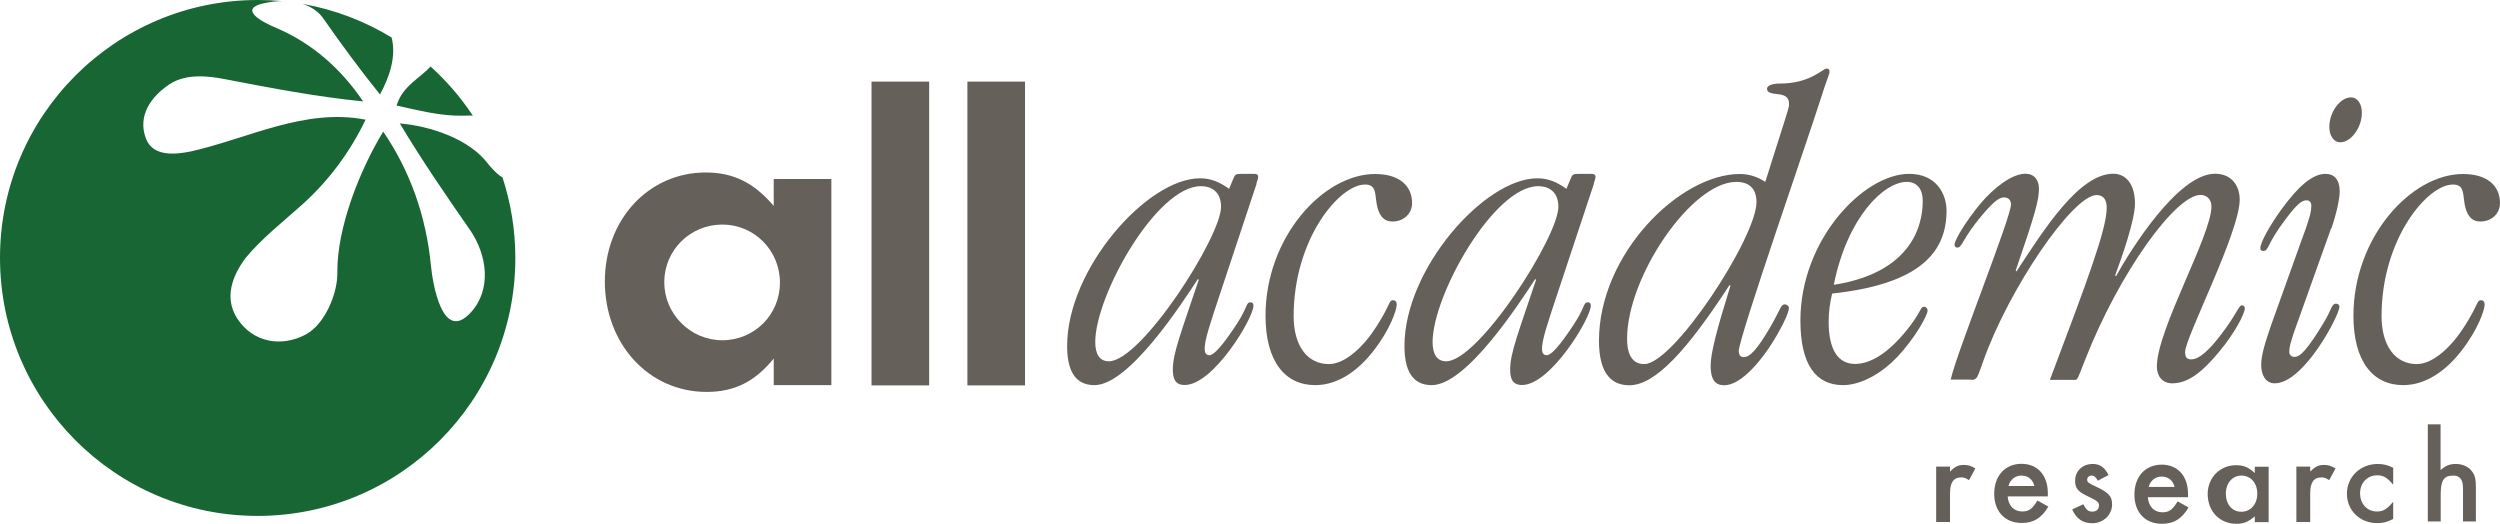
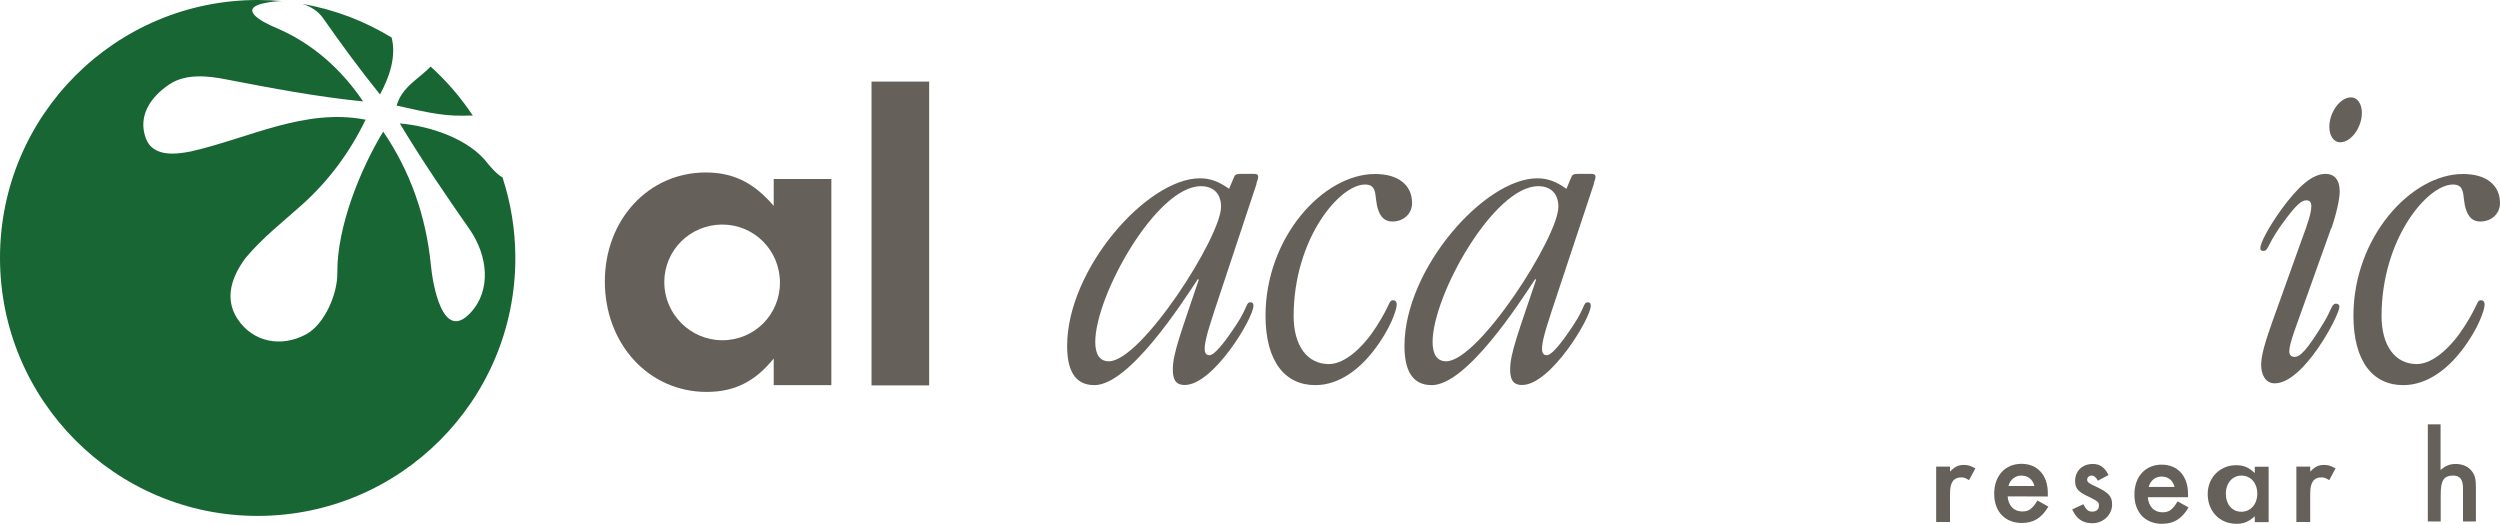
<svg xmlns="http://www.w3.org/2000/svg" id="Layer_2" viewBox="0 0 180.46 37.83">
  <defs>
    <style>.cls-1,.cls-2{fill:#66605b;}.cls-1,.cls-3{fill-rule:evenodd;}.cls-3{fill:#176634;}</style>
  </defs>
  <g id="Foreground">
    <path class="cls-1" d="M55.85,12.94v1.92c-1.44-1.68-2.92-2.41-4.91-2.41-4.12,0-7.28,3.4-7.28,7.87s3.13,7.97,7.35,7.97c2.03,0,3.5-.76,4.84-2.41v1.92h4.16v-14.88h-4.16ZM52.14,16.21c2.3,0,4.16,1.86,4.16,4.19s-1.86,4.16-4.16,4.16-4.19-1.89-4.19-4.19,1.86-4.16,4.19-4.16Z" />
    <rect class="cls-2" x="62.91" y="5.89" width="4.16" height="21.93" />
-     <rect class="cls-2" x="69.83" y="5.89" width="4.16" height="21.93" />
    <path class="cls-1" d="M90.69,13.25c.06-.16.13-.38.13-.48,0-.19-.13-.22-.32-.22h-.92c-.38,0-.44.06-.54.32l-.32.76c-.67-.48-1.3-.76-2.1-.76-3.81,0-9.59,6.54-9.59,12.1,0,1.68.51,2.83,1.97,2.83,2.51,0,6.32-5.91,7.47-7.66l.06.06c-1.27,3.78-1.87,5.31-1.87,6.45,0,.64.13,1.14.86,1.14,2.07,0,4.96-4.83,4.96-5.72,0-.16-.06-.25-.22-.25-.32,0-.19.35-.98,1.56-1.08,1.65-1.68,2.26-1.97,2.26-.19,0-.35-.1-.35-.44s.06-.83.67-2.67l3.08-9.28ZM79.06,24.69c0-3.37,4.42-11.25,7.62-11.25.89,0,1.46.51,1.46,1.49,0,2.16-5.75,11.15-8.1,11.15-.7,0-.98-.57-.98-1.4Z" />
    <path class="cls-1" d="M91.35,22.78c0,3.34,1.43,5.02,3.59,5.02,1.72,0,3.18-1.14,4.23-2.51,1.18-1.52,1.65-2.92,1.65-3.3,0-.25-.13-.32-.29-.32-.29.03-.16.32-1.18,1.91-.89,1.4-2.22,2.7-3.43,2.7-1.56,0-2.54-1.33-2.54-3.46,0-5.56,3.3-9.5,5.15-9.5.67,0,.73.44.79,1.02.13,1.27.6,1.65,1.18,1.65.86,0,1.43-.6,1.43-1.33,0-1.27-.95-2.1-2.67-2.1-3.75,0-7.91,4.57-7.91,10.23Z" />
    <path class="cls-1" d="M115.04,13.25c.06-.16.13-.38.13-.48,0-.19-.13-.22-.32-.22h-.92c-.38,0-.44.06-.54.32l-.32.76c-.67-.48-1.3-.76-2.1-.76-3.81,0-9.59,6.54-9.59,12.1,0,1.68.51,2.83,1.97,2.83,2.51,0,6.32-5.91,7.47-7.66l.06.06c-1.27,3.78-1.87,5.31-1.87,6.45,0,.64.13,1.14.86,1.14,2.06,0,4.96-4.83,4.96-5.72,0-.16-.06-.25-.22-.25-.32,0-.19.35-.98,1.56-1.08,1.65-1.68,2.26-1.97,2.26-.19,0-.35-.1-.35-.44s.06-.83.67-2.67l3.08-9.28ZM103.41,24.69c0-3.37,4.42-11.25,7.62-11.25.89,0,1.46.51,1.46,1.49,0,2.16-5.75,11.15-8.1,11.15-.7,0-.98-.57-.98-1.4Z" />
-     <path class="cls-1" d="M117.45,24.44c0-4.45,4.64-11.31,7.88-11.31,1.02,0,1.46.57,1.46,1.46,0,2.54-5.97,11.69-8.1,11.69-.79,0-1.24-.57-1.24-1.84ZM127.43,13.13c-.54-.35-1.14-.57-1.84-.57-4.35,0-10.17,5.78-10.17,12.04,0,2.51,1.02,3.21,2.19,3.21,1.87,0,4.16-2.51,7.24-7.24l.06.06c-.95,3.05-1.43,4.83-1.43,5.78,0,1.02.35,1.4.98,1.4,1.24,0,2.8-1.84,3.88-3.75.48-.83.79-1.56.79-1.84,0-.13-.16-.25-.29-.25-.29,0-.29.29-.95,1.46-1.11,1.94-1.62,2.35-2.03,2.35-.25,0-.35-.19-.35-.44,0-.95,5.02-15.38,5.85-18.01.51-1.62.7-1.97.7-2.13,0-.19-.06-.25-.22-.25-.25,0-1.18,1.08-3.34,1.08-.54,0-.92.13-.95.35,0,.25.13.35.73.41.73.06.86.35.86.76,0,.16-.1.48-.29,1.08l-1.43,4.51Z" />
-     <path class="cls-1" d="M140.51,15.22c0-1.21-.73-2.67-2.7-2.67-3.3,0-7.85,4.77-7.85,10.58,0,3.18,1.11,4.67,3.08,4.67,1.37,0,2.89-.95,3.88-2,1.33-1.4,2.22-3.05,2.22-3.37,0-.19-.13-.29-.25-.29-.25,0-.22.32-.95,1.3-1.4,1.87-2.8,2.83-4.03,2.83s-1.91-1.02-1.91-3.05c0-.73.1-1.4.25-2.03,5.88-.64,8.26-2.67,8.26-5.97ZM137.65,13.13c.76,0,1.14.57,1.14,1.33,0,.98-.13,5.11-6.42,6.1.98-4.89,3.62-7.43,5.27-7.43Z" />
-     <path class="cls-1" d="M142.28,27.42c.44,0,.44-.13.86-1.3,1.84-5.24,6.48-12.04,8.2-12.04.51,0,.73.35.73.92,0,1.56-1.43,5.34-4.1,12.42h1.84c.16,0,.22-.22.67-1.37,2.51-6.42,6.58-11.98,8.36-11.98.48,0,.79.35.79.83,0,2.1-3.94,8.9-3.94,11.56,0,.67.38,1.21,1.11,1.21,1.11,0,2.13-.76,3.37-2.26,1.18-1.4,1.87-2.8,1.87-3.15,0-.1-.06-.22-.22-.22-.22,0-.41.7-1.46,2.06-.83,1.11-1.59,1.84-2.19,1.84-.35,0-.44-.19-.44-.54,0-1.02,3.94-8.64,3.94-10.99,0-1.02-.6-1.87-1.78-1.87-2.67,0-6.1,5.5-7.15,7.4l-.06-.06c.54-1.46,1.43-4.03,1.43-5.18,0-1.43-.67-2.16-1.56-2.16-2.45,0-4.96,3.94-6.99,7.05l-.06-.06c1.4-4.07,1.68-5.08,1.68-5.91,0-.64-.35-1.08-.98-1.08-.95,0-2.26.98-3.27,2.19-1.05,1.27-1.84,2.61-1.84,2.92,0,.16.06.22.22.22.32,0,.38-.7,1.75-2.32.89-1.05,1.27-1.3,1.59-1.3s.51.19.51.51c0,.95-3.94,10.74-4.35,12.64h1.49Z" />
    <path class="cls-1" d="M168.29,16.49c.38-1.11.6-2.16.6-2.67,0-.83-.38-1.27-1.02-1.27-.98,0-2,.95-3.15,2.51-.92,1.27-1.56,2.45-1.56,2.86,0,.16.1.19.22.19.41,0,.22-.48,1.65-2.35.79-1.05,1.14-1.3,1.46-1.3.25,0,.35.16.35.41,0,.44-.16,1.02-.73,2.54l-2.13,5.94c-.44,1.27-.76,2.26-.76,2.99,0,.67.29,1.33.98,1.33,2.1,0,4.67-4.92,4.67-5.53,0-.13-.1-.22-.25-.22-.32,0-.32.44-.86,1.33-1.21,2-1.72,2.51-2.13,2.51-.25,0-.38-.16-.38-.38,0-.32.1-.67.35-1.43l2.67-7.47ZM168.14,9.16c0,.6.29,1.11.79,1.11.79,0,1.56-1.08,1.56-2.13,0-.6-.29-1.11-.79-1.11-.79,0-1.56,1.08-1.56,2.13Z" />
    <path class="cls-1" d="M169.88,22.78c0,3.34,1.43,5.02,3.59,5.02,1.72,0,3.18-1.14,4.23-2.51,1.18-1.52,1.65-2.92,1.65-3.3,0-.25-.13-.32-.29-.32-.29.03-.16.32-1.18,1.91-.89,1.4-2.22,2.7-3.43,2.7-1.56,0-2.54-1.33-2.54-3.46,0-5.56,3.3-9.5,5.15-9.5.67,0,.73.44.79,1.02.13,1.27.6,1.65,1.18,1.65.86,0,1.43-.6,1.43-1.33,0-1.27-.95-2.1-2.67-2.1-3.75,0-7.91,4.57-7.91,10.23Z" />
    <path class="cls-3" d="M31.08,4.8c1.16,1.05,2.19,2.24,3.05,3.55-.24-.02-.48,0-.71,0-1.61.04-3.22-.39-4.79-.73.4-1.39,1.67-1.96,2.45-2.82ZM21.88.29c2.31.41,4.46,1.24,6.39,2.42.35,1.4-.17,2.87-.84,4.11-1.45-1.8-2.81-3.65-4.13-5.54-.36-.49-.86-.8-1.42-.98ZM0,18.61C0,8.33,8.33,0,18.61,0c.59,0,1.18.03,1.76.08-.4,0-.8.05-1.16.12-2.09.38-.43,1.34.74,1.82,2.59,1.1,4.69,2.97,6.26,5.3-3.33-.33-6.61-.96-9.89-1.59-1.31-.26-2.9-.43-4.08.35-1.34.89-2.32,2.27-1.71,3.91.5,1.34,2.12,1.17,3.25.94,4.17-.94,8.23-3.15,12.61-2.29-1.13,2.34-2.65,4.4-4.59,6.14-1.38,1.24-2.89,2.41-4.08,3.85-.97,1.31-1.55,2.88-.59,4.37,1.12,1.72,3.18,2.09,4.95,1.14,1.37-.73,2.31-2.98,2.27-4.48-.02-3.27,1.63-7.39,3.31-10.16,1.97,2.87,3.1,6.16,3.44,9.61.13,1.38.84,5.63,2.85,3.48,1.57-1.67,1.21-4.16.02-5.93-1.77-2.54-3.52-5.1-5.11-7.75,2.17.18,5.03,1.11,6.38,2.93.09.12.69.81,1.03.96.6,1.83.93,3.79.93,5.83,0,10.28-8.33,18.61-18.61,18.61S0,28.88,0,18.61Z" />
    <path class="cls-1" d="M152.2,34.29c-.26-.54-.62-.8-1.12-.8-.76,0-1.29.5-1.29,1.22,0,.5.19.76.79,1.05.87.43.93.47.93.74s-.19.43-.48.43-.43-.12-.65-.53l-.8.37c.29.67.76,1,1.45,1,.8,0,1.43-.61,1.43-1.36,0-.6-.26-.87-1.26-1.33-.44-.2-.54-.29-.54-.46,0-.16.14-.29.31-.29.19,0,.33.12.46.37l.77-.41Z" />
    <path class="cls-1" d="M162.76,33.68v.47c-.43-.41-.8-.57-1.35-.57-1.16,0-2.05.89-2.05,2.08,0,1.25.87,2.15,2.07,2.15.53,0,.87-.14,1.33-.54v.42h1v-4h-1ZM161.79,34.33c.68,0,1.15.54,1.15,1.3s-.47,1.31-1.15,1.31-1.12-.55-1.12-1.31.48-1.3,1.12-1.3Z" />
    <path class="cls-1" d="M165.76,33.68v4h1v-2.07c0-.79.26-1.15.81-1.15.21,0,.33.05.56.2l.46-.85c-.34-.19-.53-.25-.83-.25-.39,0-.63.11-1,.48v-.36h-1Z" />
-     <path class="cls-1" d="M172.76,33.77c-.38-.19-.71-.28-1.12-.28-1.26,0-2.23.93-2.23,2.15s.95,2.12,2.18,2.12c.45,0,.73-.08,1.16-.3v-1.24c-.45.54-.72.7-1.18.7-.7,0-1.21-.55-1.21-1.31s.52-1.3,1.24-1.3c.44,0,.73.17,1.15.68v-1.24Z" />
    <path class="cls-1" d="M175.25,30.63v7.01h.93v-1.95c0-1.03.23-1.36.91-1.36.48,0,.7.29.7.92v2.39h.93v-2.48c0-.56-.07-.86-.27-1.12-.25-.35-.68-.55-1.19-.55-.42,0-.73.12-1.09.44v-3.3h-.93Z" />
    <path class="cls-1" d="M139.76,33.68v4h1v-2.07c0-.79.26-1.15.81-1.15.21,0,.33.05.56.2l.46-.85c-.34-.19-.53-.25-.83-.25-.39,0-.63.11-1,.48v-.36h-1Z" />
    <path class="cls-1" d="M157.94,35.9v-.25c0-1.28-.74-2.11-1.9-2.11s-1.97.84-1.97,2.16.81,2.11,1.99,2.11c.86,0,1.43-.36,1.92-1.18l-.79-.44c-.37.61-.62.79-1.1.79-.6,0-1-.42-1.05-1.09h2.89ZM155.1,35.15c.12-.46.48-.75.93-.75.48,0,.82.27.94.75h-1.87Z" />
-     <path class="cls-1" d="M147.82,35.84v-.25c0-1.28-.74-2.11-1.9-2.11s-1.97.84-1.97,2.16.81,2.11,1.99,2.11c.86,0,1.43-.36,1.92-1.18l-.79-.44c-.37.61-.62.79-1.1.79-.6,0-1-.42-1.05-1.09h2.89ZM144.98,35.08c.12-.46.48-.75.93-.75.48,0,.82.27.94.75h-1.87Z" />
+     <path class="cls-1" d="M147.82,35.84v-.25c0-1.28-.74-2.11-1.9-2.11s-1.97.84-1.97,2.16.81,2.11,1.99,2.11c.86,0,1.43-.36,1.92-1.18l-.79-.44c-.37.61-.62.79-1.1.79-.6,0-1-.42-1.05-1.09ZM144.98,35.08c.12-.46.48-.75.93-.75.48,0,.82.27.94.75h-1.87Z" />
  </g>
</svg>